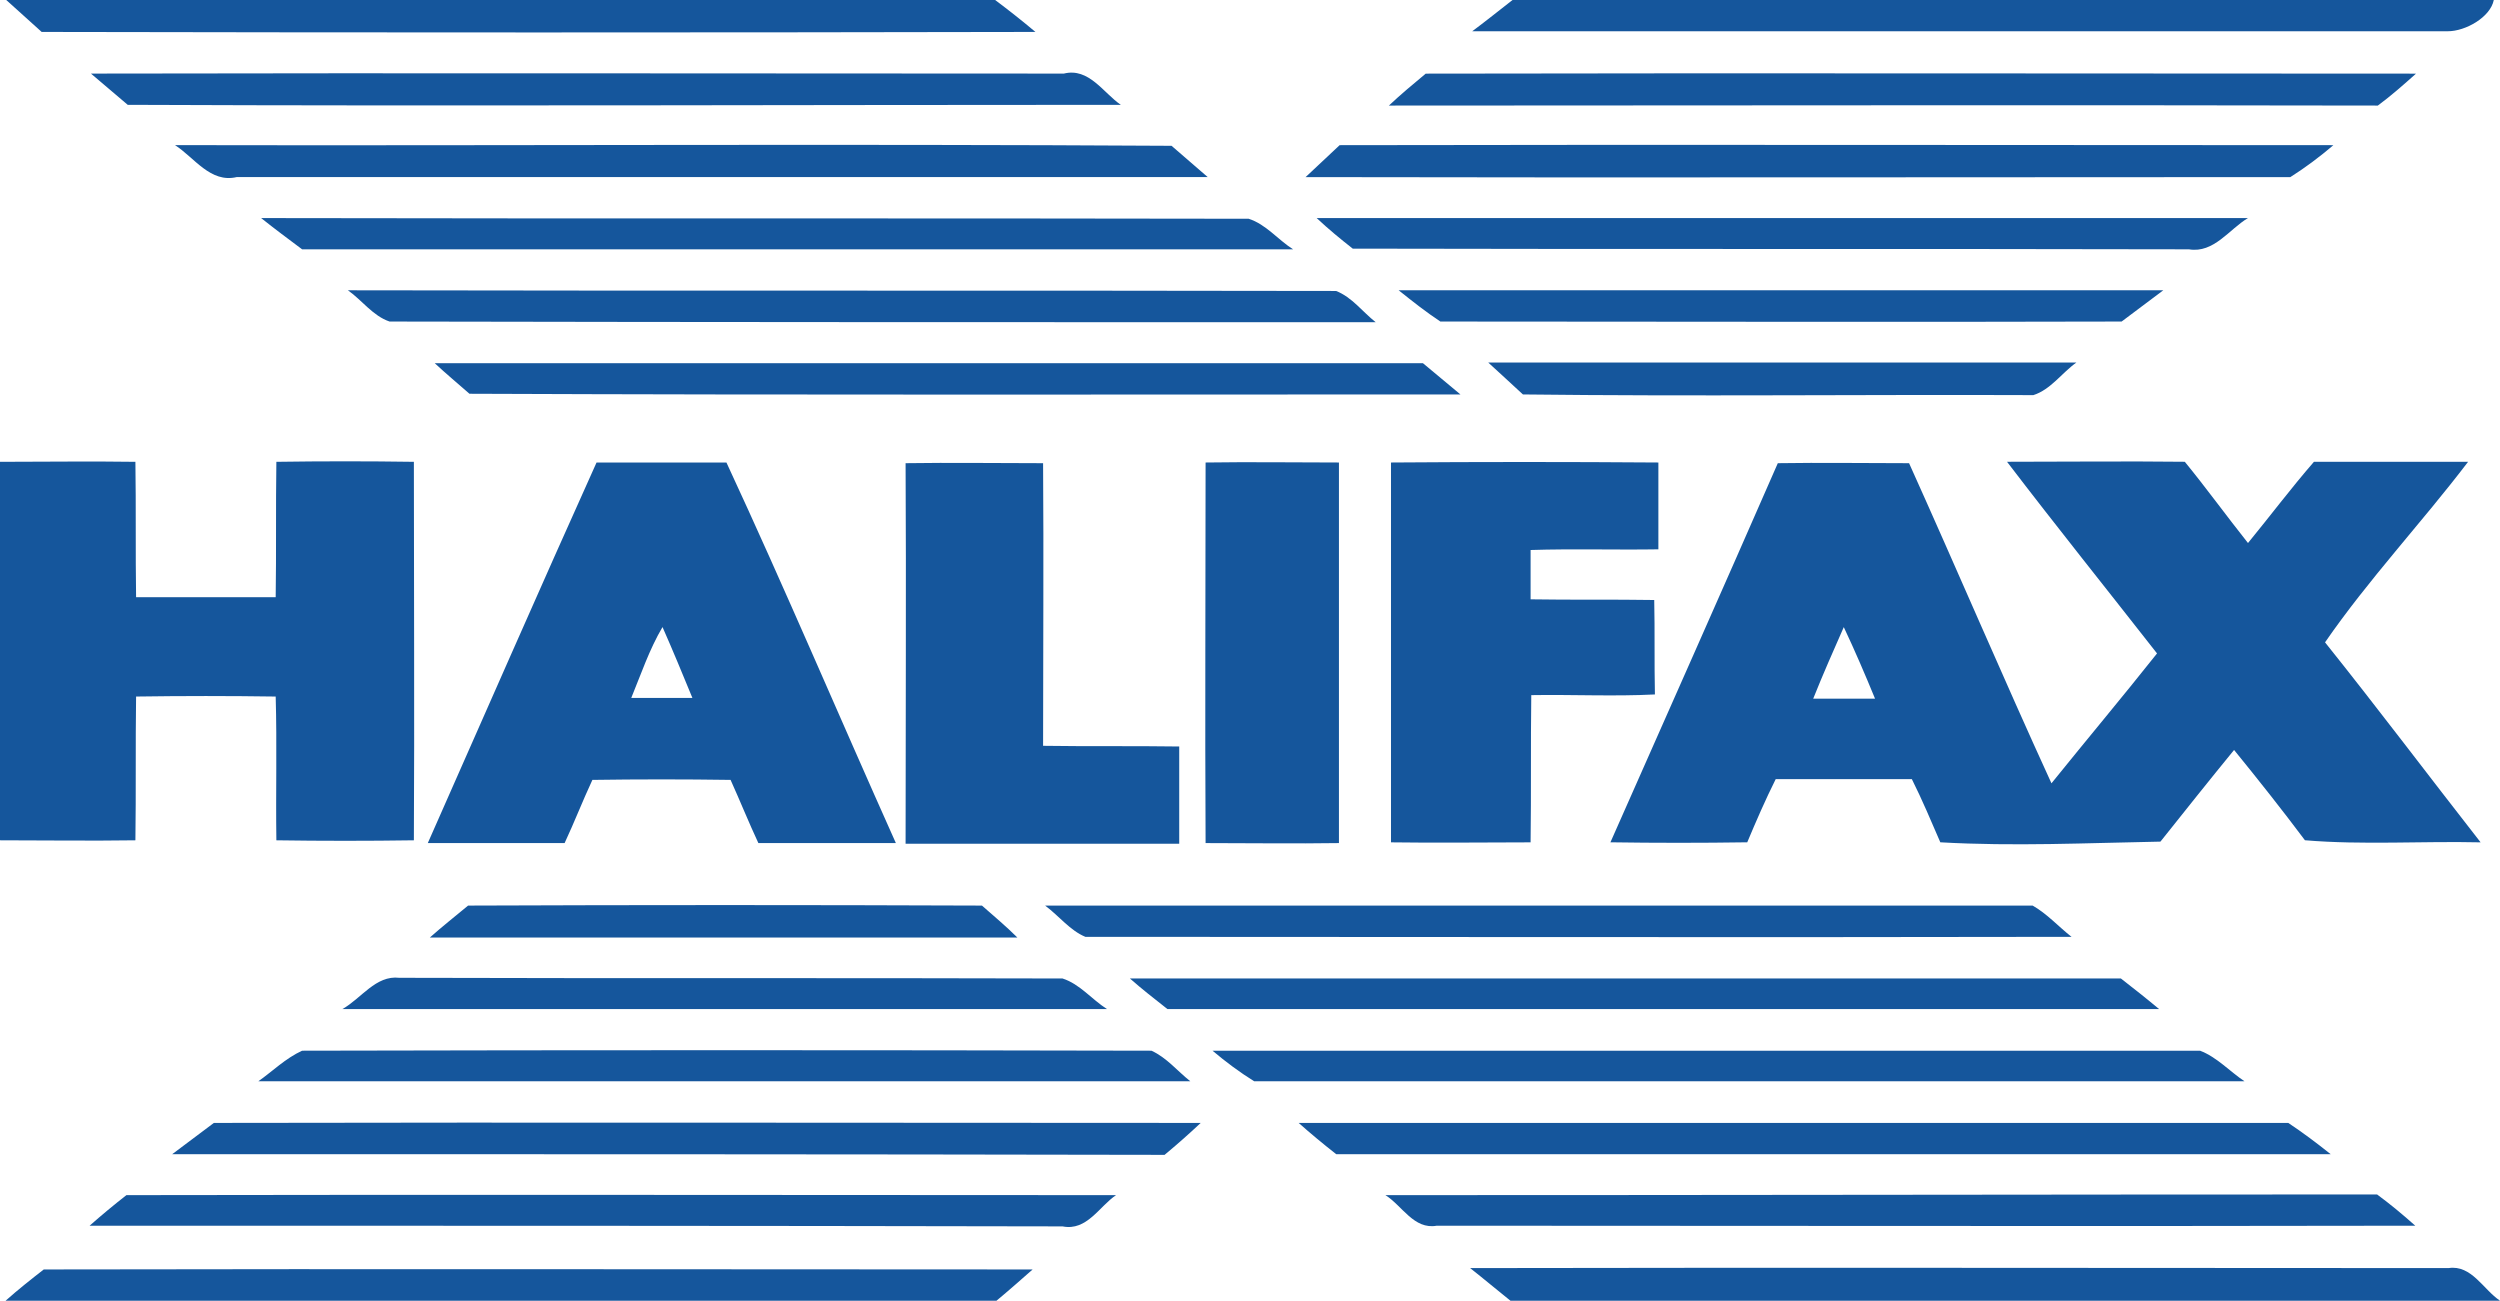
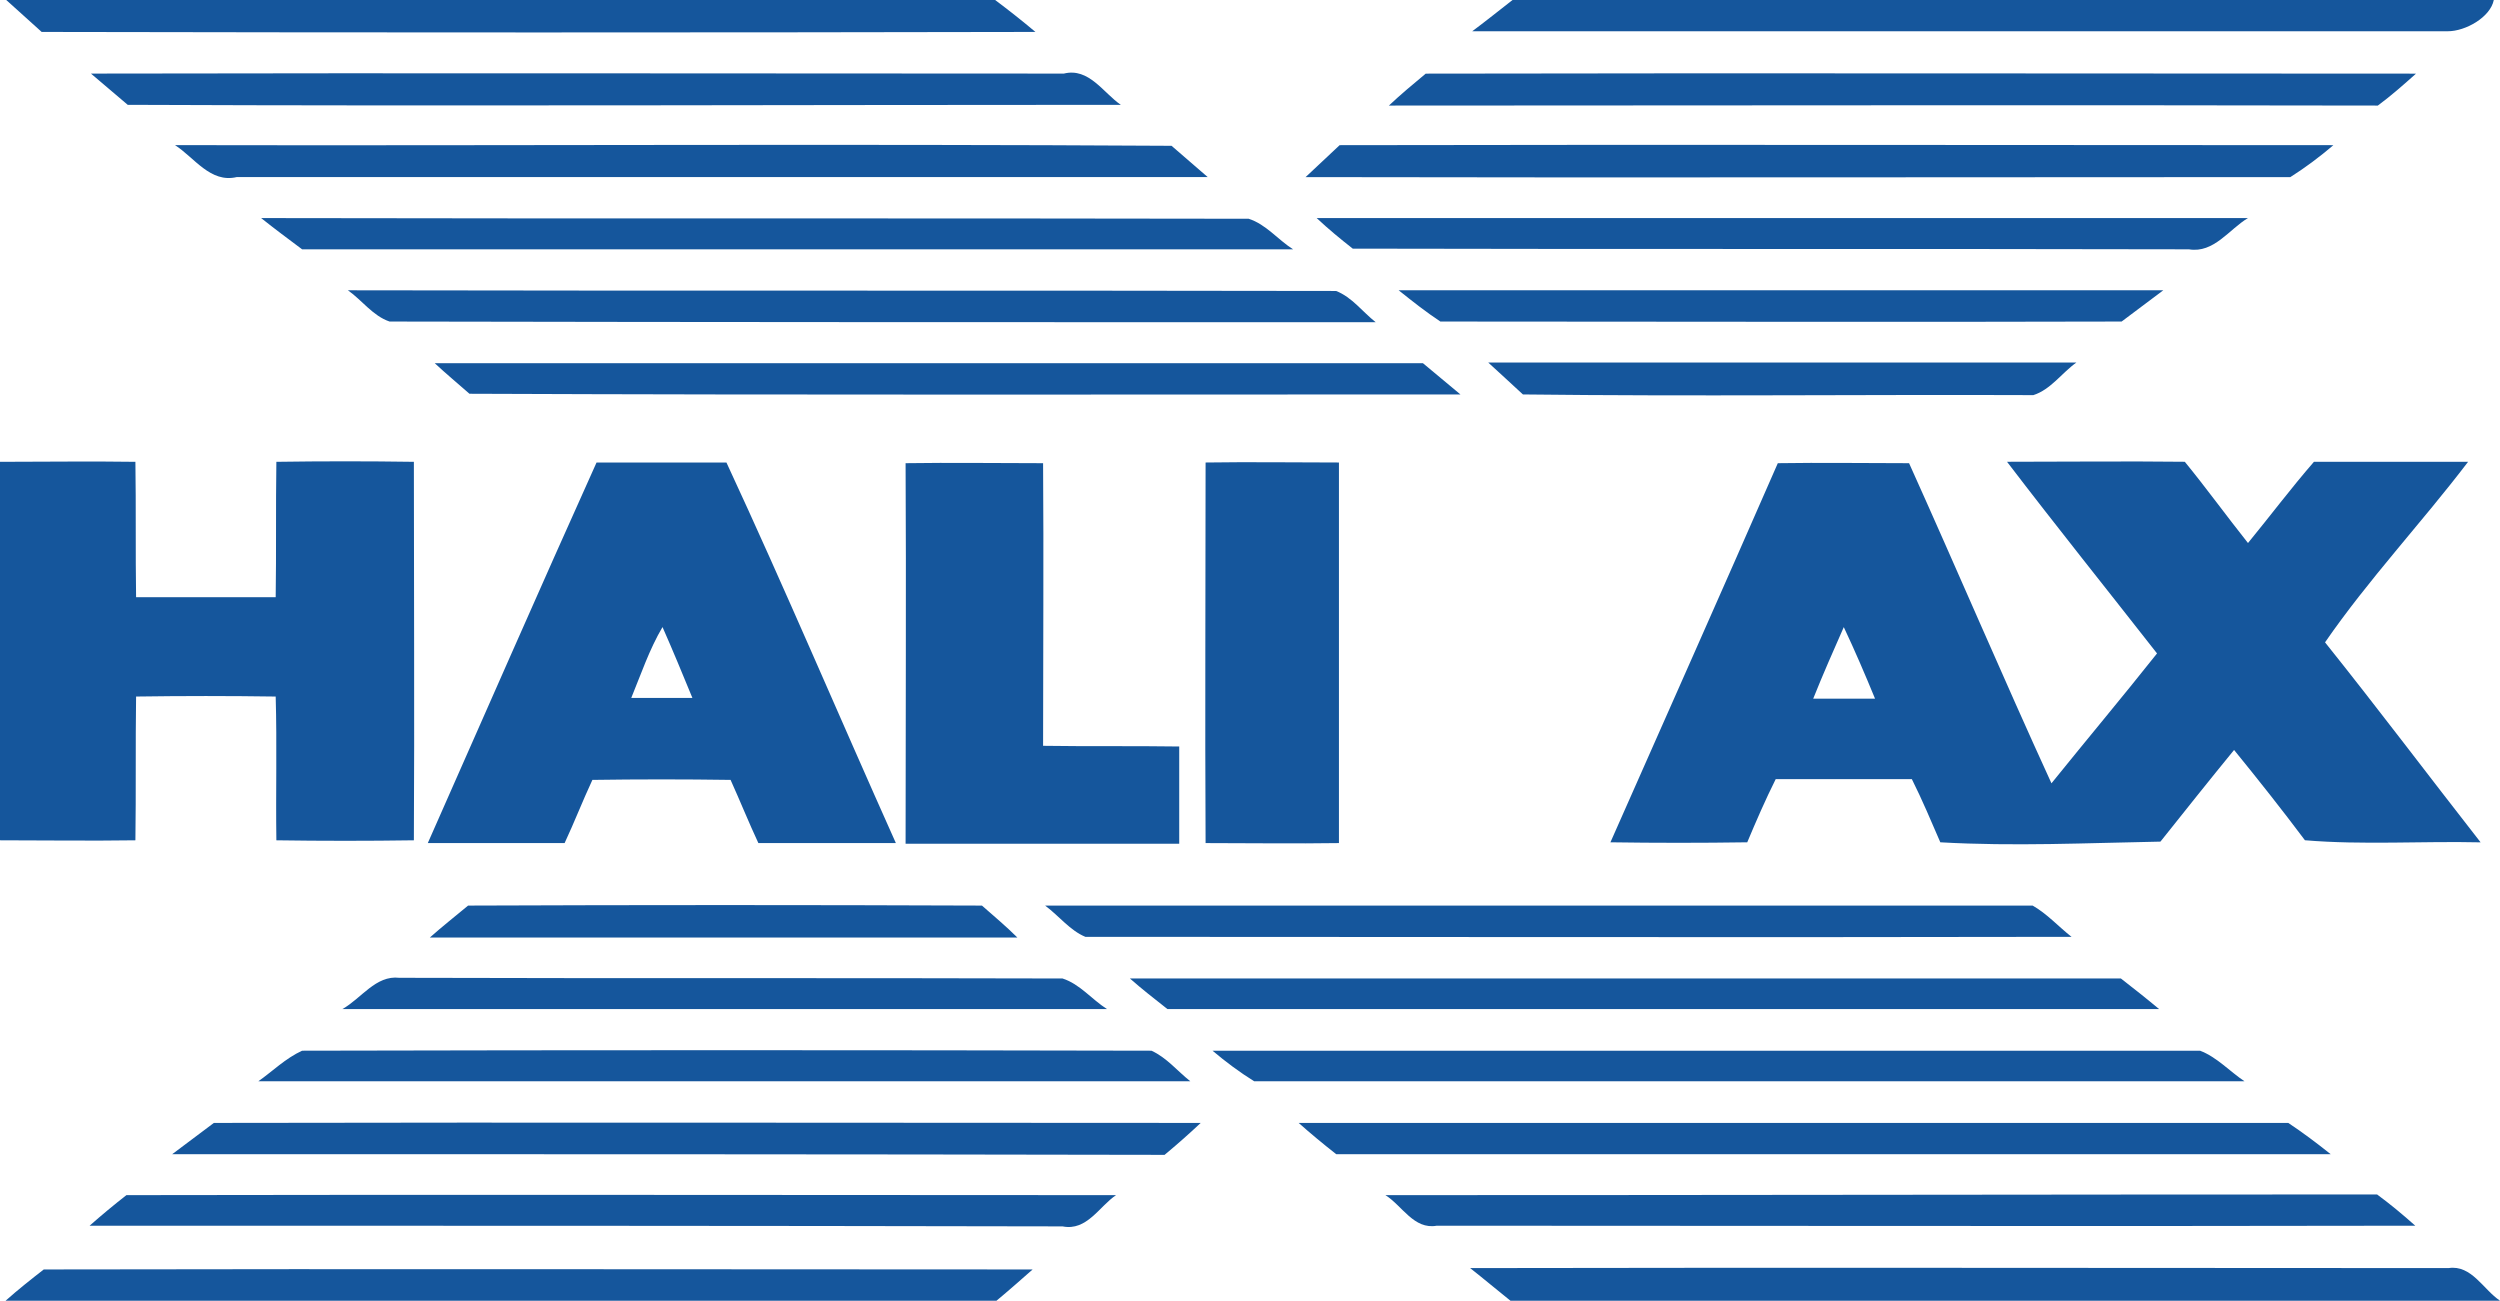
<svg xmlns="http://www.w3.org/2000/svg" xmlns:ns1="http://sodipodi.sourceforge.net/DTD/sodipodi-0.dtd" xmlns:ns2="http://www.inkscape.org/namespaces/inkscape" version="1.1" id="Layer_1" x="0px" y="0px" viewBox="0 0 511.99 266.38" xml:space="preserve" ns1:docname="Halifax-logo-vector-01.svg" width="511.99" height="266.38" ns2:version="1.2.1 (9c6d41e410, 2022-07-14)">
  <defs id="defs40" />
  <ns1:namedview id="namedview38" pagecolor="#505050" bordercolor="#eeeeee" borderopacity="1" ns2:showpageshadow="0" ns2:pageopacity="0" ns2:pagecheckerboard="0" ns2:deskcolor="#505050" showgrid="false" ns2:zoom="1.5703125" ns2:cx="174.48756" ns2:cy="133.41294" ns2:window-width="2400" ns2:window-height="1261" ns2:window-x="2391" ns2:window-y="-9" ns2:window-maximized="1" ns2:current-layer="Layer_1" />
  <style type="text/css" id="style2">
	.st0{fill:#15569C;}
</style>
  <g id="_x23_15569cff" transform="translate(0,-122.86)">
    <path id="XMLID_32_" class="st0" d="M 1.28,122.86 H 203.8 c 2.84,2.13 5.55,4.27 8.25,6.54 -67.84,0.14 -135.68,0.14 -203.52,0 -2.41,-2.13 -4.83,-4.41 -7.25,-6.54 z" />
    <path id="XMLID_31_" class="st0" d="m 309.76,122.86 h 200.96 c -0.71,3.56 -5.83,6.4 -9.39,6.4 -66.56,0 -133.26,0 -199.82,0 2.13,-1.57 6.26,-4.84 8.25,-6.4 z" />
    <path id="XMLID_30_" class="st0" d="m 18.63,137.93 c 66.42,-0.14 132.84,0 199.25,0 5.12,-1.28 8.11,3.98 11.66,6.4 -67.84,0 -135.54,0.28 -203.38,0 -2.55,-2.13 -4.97,-4.26 -7.53,-6.4 z" />
    <path id="XMLID_29_" class="st0" d="m 284.44,144.48 c 2.42,-2.28 4.98,-4.41 7.54,-6.54 67.7,-0.14 135.25,0 202.81,0 -2.56,2.28 -5.12,4.55 -7.82,6.54 -67.41,-0.15 -134.97,0 -202.53,0 z" />
    <path id="XMLID_28_" class="st0" d="m 35.84,152.58 c 67.98,0.14 136.11,-0.28 204.09,0.14 2.42,2.13 4.98,4.27 7.4,6.4 -66.28,0 -132.55,0 -198.83,0 -5.41,1.29 -8.68,-3.98 -12.66,-6.54 z" />
    <path id="XMLID_27_" class="st0" d="m 267.38,159.13 c 2.28,-2.13 4.69,-4.41 6.97,-6.54 67.84,-0.14 135.68,0 203.52,0 -2.84,2.42 -5.69,4.55 -8.82,6.54 -67.13,0 -134.4,0.14 -201.67,0 z" />
    <path id="XMLID_26_" class="st0" d="m 53.48,167.52 c 67.41,0.14 134.83,0 202.24,0.14 3.56,1.14 5.97,4.27 9.1,6.26 -67.7,0 -135.25,0 -202.95,0 -2.85,-2.14 -5.55,-4.13 -8.39,-6.4 z" />
    <path id="XMLID_25_" class="st0" d="m 269.65,167.52 c 63.57,0 127.15,0 190.72,0 -3.84,2.28 -6.97,7.25 -12.09,6.4 -57.03,-0.14 -114.2,0 -171.24,-0.14 -2.55,-2 -4.97,-3.99 -7.39,-6.26 z" />
    <path id="XMLID_24_" class="st0" d="m 71.25,182.31 c 67.41,0.14 134.97,0 202.38,0.14 3.27,1.28 5.4,4.27 8.11,6.4 -67.27,0 -134.68,0 -201.96,-0.14 -3.41,-1.14 -5.68,-4.41 -8.53,-6.4 z" />
    <path id="XMLID_23_" class="st0" d="m 286.44,182.31 c 52.2,0 104.39,0 156.59,0 -2.84,2.13 -5.69,4.27 -8.53,6.4 -46.51,0.14 -93.01,0 -139.52,0 -3,-1.99 -5.7,-4.13 -8.54,-6.4 z" />
    <path id="XMLID_22_" class="st0" d="m 89.03,197.24 c 67.41,0 134.97,0 202.38,0 2.56,2.13 5.12,4.27 7.68,6.4 -67.7,0 -135.25,0.14 -202.95,-0.14 -2.42,-2.13 -4.83,-4.13 -7.11,-6.26 z" />
    <path id="XMLID_21_" class="st0" d="m 304.78,197.1 c 40.11,0 80.21,0 120.46,0 -2.99,2.13 -5.26,5.55 -8.82,6.68 -34.84,-0.14 -69.69,0.28 -104.53,-0.14 -2.41,-2.27 -4.83,-4.41 -7.11,-6.54 z" />
    <path id="XMLID_20_" class="st0" d="m 0,217.44 c 9.24,0 18.49,-0.14 27.73,0 0.14,9.24 0,18.49 0.14,27.73 9.53,0 19.06,0 28.59,0 0.14,-9.24 0,-18.49 0.14,-27.73 9.39,-0.14 18.77,-0.14 28.16,0 0,25.88 0.14,51.77 0,77.51 -9.39,0.14 -18.77,0.14 -28.16,0 -0.14,-9.81 0.14,-19.63 -0.14,-29.44 -9.53,-0.14 -19.06,-0.14 -28.59,0 -0.14,9.81 0,19.63 -0.14,29.44 -9.24,0.14 -18.49,0 -27.73,0 0,0 0,-77.51 0,-77.51 z" />
    <path class="st0" d="m 87.61,295.52 c 11.52,-26.03 22.9,-52.05 34.56,-77.94 8.82,0 17.78,0 26.6,0 11.95,25.74 23.04,51.91 34.7,77.94 -9.39,0 -18.77,0 -28.16,0 -1.99,-4.27 -3.7,-8.53 -5.69,-12.94 -9.39,-0.14 -18.92,-0.14 -28.3,0 -1.99,4.27 -3.7,8.68 -5.69,12.94 -9.25,0 -18.63,0 -28.02,0 m 41.67,-29.73 c 4.27,0 8.39,0 12.52,0 -1.99,-4.84 -3.98,-9.67 -6.12,-14.51 -2.7,4.56 -4.41,9.68 -6.4,14.51 z" id="path17" />
    <path id="XMLID_17_" class="st0" d="m 185.46,217.72 c 9.39,-0.14 18.77,0 28.16,0 0.14,19.34 0,38.54 0,57.88 9.24,0.14 18.49,0 27.88,0.14 0,6.68 0,13.23 0,19.91 -18.63,0 -37.26,0 -56.04,0 0,-26.16 0.14,-52.04 0,-77.93 z" />
    <path id="XMLID_16_" class="st0" d="m 246.9,217.58 c 9.1,-0.14 18.2,0 27.31,0 0,26.03 0,51.91 0,77.94 -9.1,0.14 -18.2,0 -27.31,0 -0.14,-26.03 0,-51.91 0,-77.94 z" />
-     <path id="XMLID_15_" class="st0" d="m 284.87,217.58 c 18.2,-0.14 36.41,-0.14 54.76,0 0,5.97 0,11.8 0,17.78 -8.68,0.14 -17.49,-0.14 -26.17,0.14 0,3.27 0,6.68 0,10.1 8.39,0.14 16.92,0 25.32,0.14 0.14,6.4 0,12.94 0.14,19.34 -8.39,0.43 -16.92,0 -25.32,0.14 -0.14,10.1 0,20.05 -0.14,30.15 -9.53,0 -19.06,0.14 -28.59,0 0,-25.88 0,-51.76 0,-77.79 z" />
    <path class="st0" d="m 364.09,217.72 c 8.96,-0.14 17.92,0 26.88,0 9.81,21.76 19.2,43.8 29.16,65.56 7.11,-8.82 14.51,-17.64 21.62,-26.6 -10.24,-13.08 -20.62,-26.03 -30.72,-39.25 12.23,0 24.32,-0.14 36.41,0 4.41,5.4 8.53,11.09 12.94,16.64 4.55,-5.55 8.82,-11.24 13.51,-16.64 10.52,0 21.05,0 31.57,0 -9.53,12.52 -20.48,24.18 -29.3,36.98 10.81,13.51 21.19,27.31 31.86,40.96 -11.95,-0.28 -24.04,0.57 -35.98,-0.43 -4.69,-6.26 -9.53,-12.37 -14.51,-18.49 -5.12,6.26 -10.1,12.52 -15.08,18.77 -15.08,0.28 -30.01,1 -45.08,0.14 -1.85,-4.27 -3.7,-8.68 -5.83,-12.94 -9.24,0 -18.49,0 -27.88,0 -2.13,4.27 -3.98,8.53 -5.83,12.94 -9.39,0.14 -18.77,0.14 -28.02,0 11.38,-25.73 22.9,-51.61 34.28,-77.64 m 13.51,33.57 c -2.13,4.84 -4.27,9.67 -6.26,14.65 4.27,0 8.39,0 12.66,0 -1.99,-4.84 -4.12,-9.82 -6.4,-14.65 z" id="path22" />
    <path id="XMLID_12_" class="st0" d="m 95.86,308.32 c 35.13,-0.14 70.12,-0.14 105.24,0 2.42,2.13 4.98,4.27 7.25,6.54 -40.11,0 -80.21,0 -120.32,0 2.57,-2.28 5.27,-4.41 7.83,-6.54 z" />
    <path id="XMLID_11_" class="st0" d="m 214.04,308.32 c 67.41,0 134.83,0 202.24,0 2.99,1.71 5.26,4.27 7.96,6.4 -67.27,0.14 -134.68,0 -201.96,0 -3.12,-1.28 -5.39,-4.27 -8.24,-6.4 z" />
    <path id="XMLID_10_" class="st0" d="m 70.12,329.51 c 3.84,-2.13 6.83,-6.97 11.66,-6.4 45.23,0.14 90.6,0 135.82,0.14 3.56,1.14 5.97,4.27 9.1,6.26 -52.19,0 -104.39,0 -156.58,0 z" />
    <path id="XMLID_9_" class="st0" d="m 231.4,323.25 c 67.7,0 135.25,0 202.95,0 2.56,1.99 5.26,4.12 7.82,6.26 -67.7,0 -135.4,0 -203.09,0 -2.71,-2.14 -5.27,-4.13 -7.68,-6.26 z" />
    <path id="XMLID_8_" class="st0" d="m 61.87,338.04 c 58.03,-0.14 115.91,-0.14 173.94,0 3.13,1.42 5.26,4.12 7.96,6.26 -63.57,0 -127.29,0 -190.86,0 2.84,-1.99 5.54,-4.69 8.96,-6.26 z" />
    <path id="XMLID_7_" class="st0" d="m 248.32,338.04 c 67.41,0 134.83,0 202.24,0 3.41,1.28 6.12,4.27 9.1,6.26 -67.56,0 -135.25,0 -202.81,0 -2.98,-1.85 -5.83,-3.98 -8.53,-6.26 z" />
    <path id="XMLID_6_" class="st0" d="m 35.27,359.23 c 2.84,-2.13 5.69,-4.27 8.53,-6.4 67.41,-0.14 134.68,0 202.1,0 -2.42,2.28 -4.84,4.41 -7.4,6.54 -67.69,-0.14 -135.53,-0.14 -203.23,-0.14 z" />
    <path id="XMLID_5_" class="st0" d="m 265.96,352.83 c 67.56,0 135.11,0 202.67,0 2.99,1.99 5.83,4.12 8.68,6.4 -67.84,0 -135.82,0 -203.66,0 -2.72,-2.13 -5.28,-4.26 -7.69,-6.4 z" />
    <path id="XMLID_4_" class="st0" d="m 18.35,373.88 c 2.42,-2.13 4.98,-4.27 7.54,-6.26 67.56,-0.14 135.11,0 202.67,0 -3.41,2.28 -5.97,7.4 -10.95,6.4 -66.43,-0.14 -132.7,-0.14 -199.26,-0.14 z" />
    <path id="XMLID_3_" class="st0" d="m 283.73,367.62 c 67.7,0 135.4,-0.14 203.09,-0.14 2.7,1.99 5.26,4.12 7.82,6.4 -66.84,0.14 -133.69,0 -200.39,0 -4.69,0.85 -7.1,-4.12 -10.52,-6.26 z" />
    <path id="XMLID_2_" class="st0" d="m 8.96,382.84 c 67.56,-0.14 134.97,0 202.52,0 -2.42,2.13 -4.84,4.27 -7.4,6.4 H 1.14 c 2.56,-2.27 5.26,-4.41 7.82,-6.4 z" />
    <path id="XMLID_33_" class="st0" d="m 301.08,382.56 c 66.84,-0.14 133.55,0 200.39,0 4.69,-0.71 7.11,4.41 10.52,6.68 H 309.33 c -2.84,-2.27 -5.54,-4.55 -8.25,-6.68 z" />
  </g>
</svg>